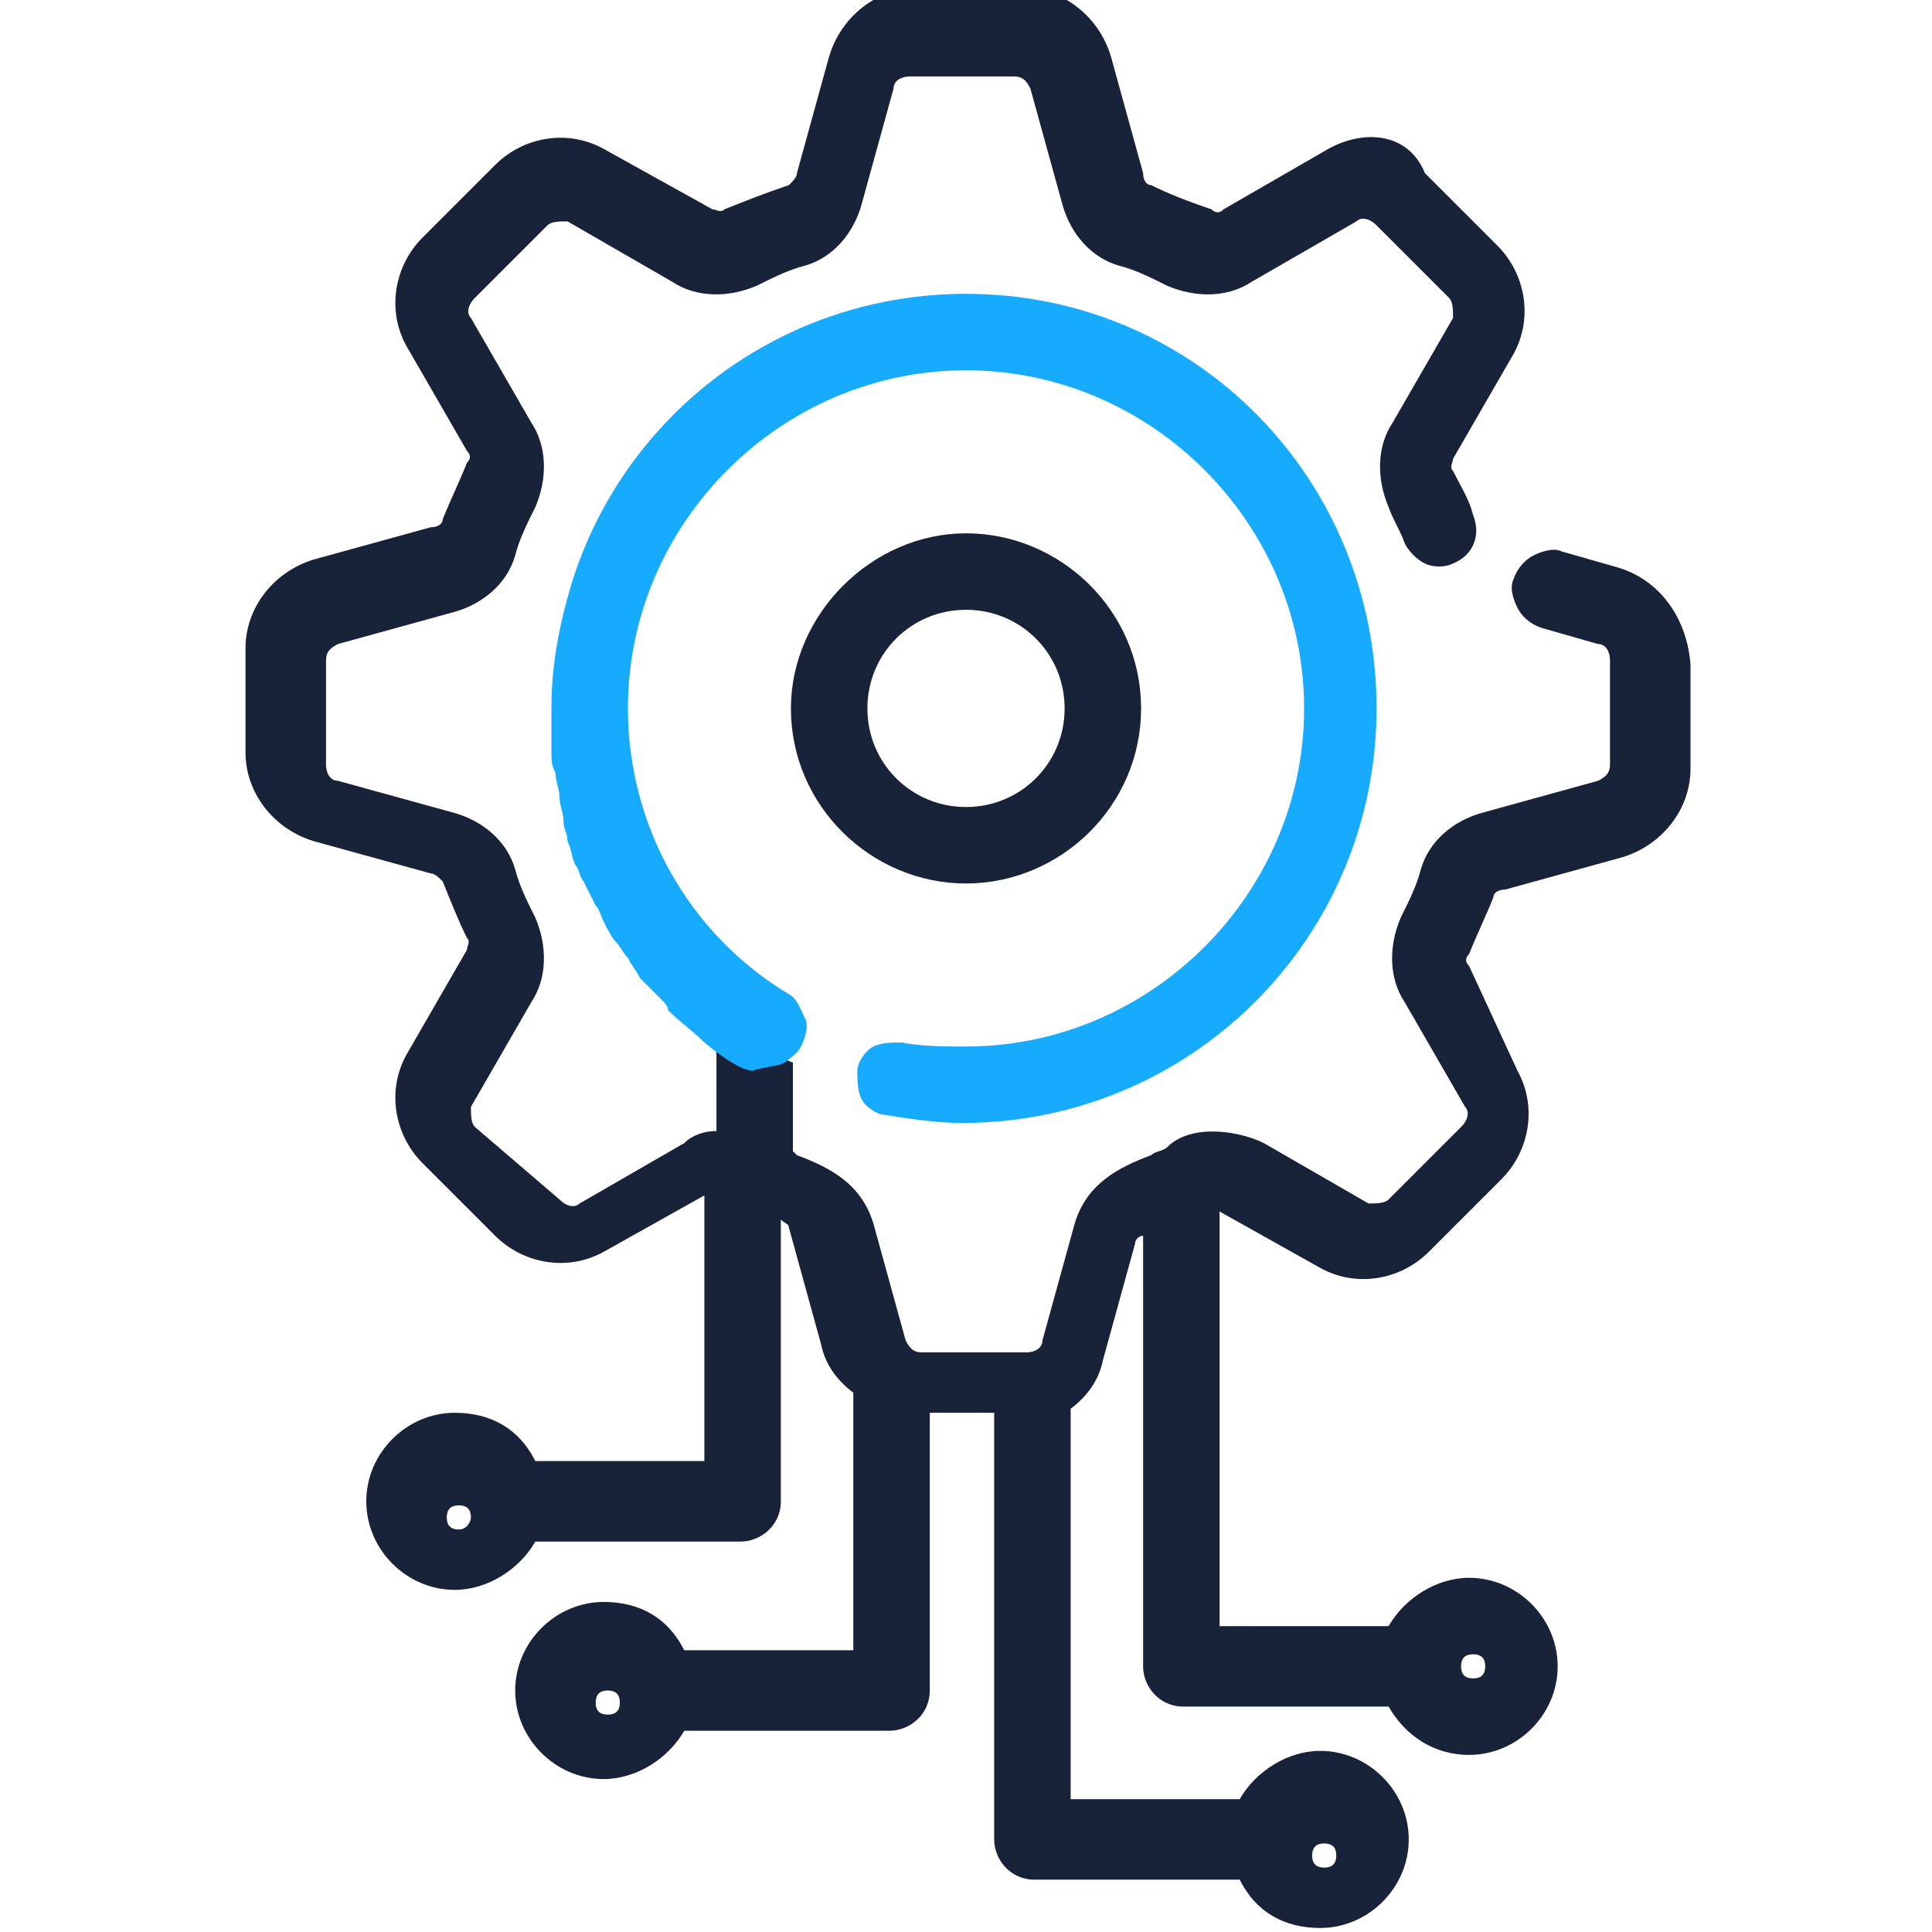
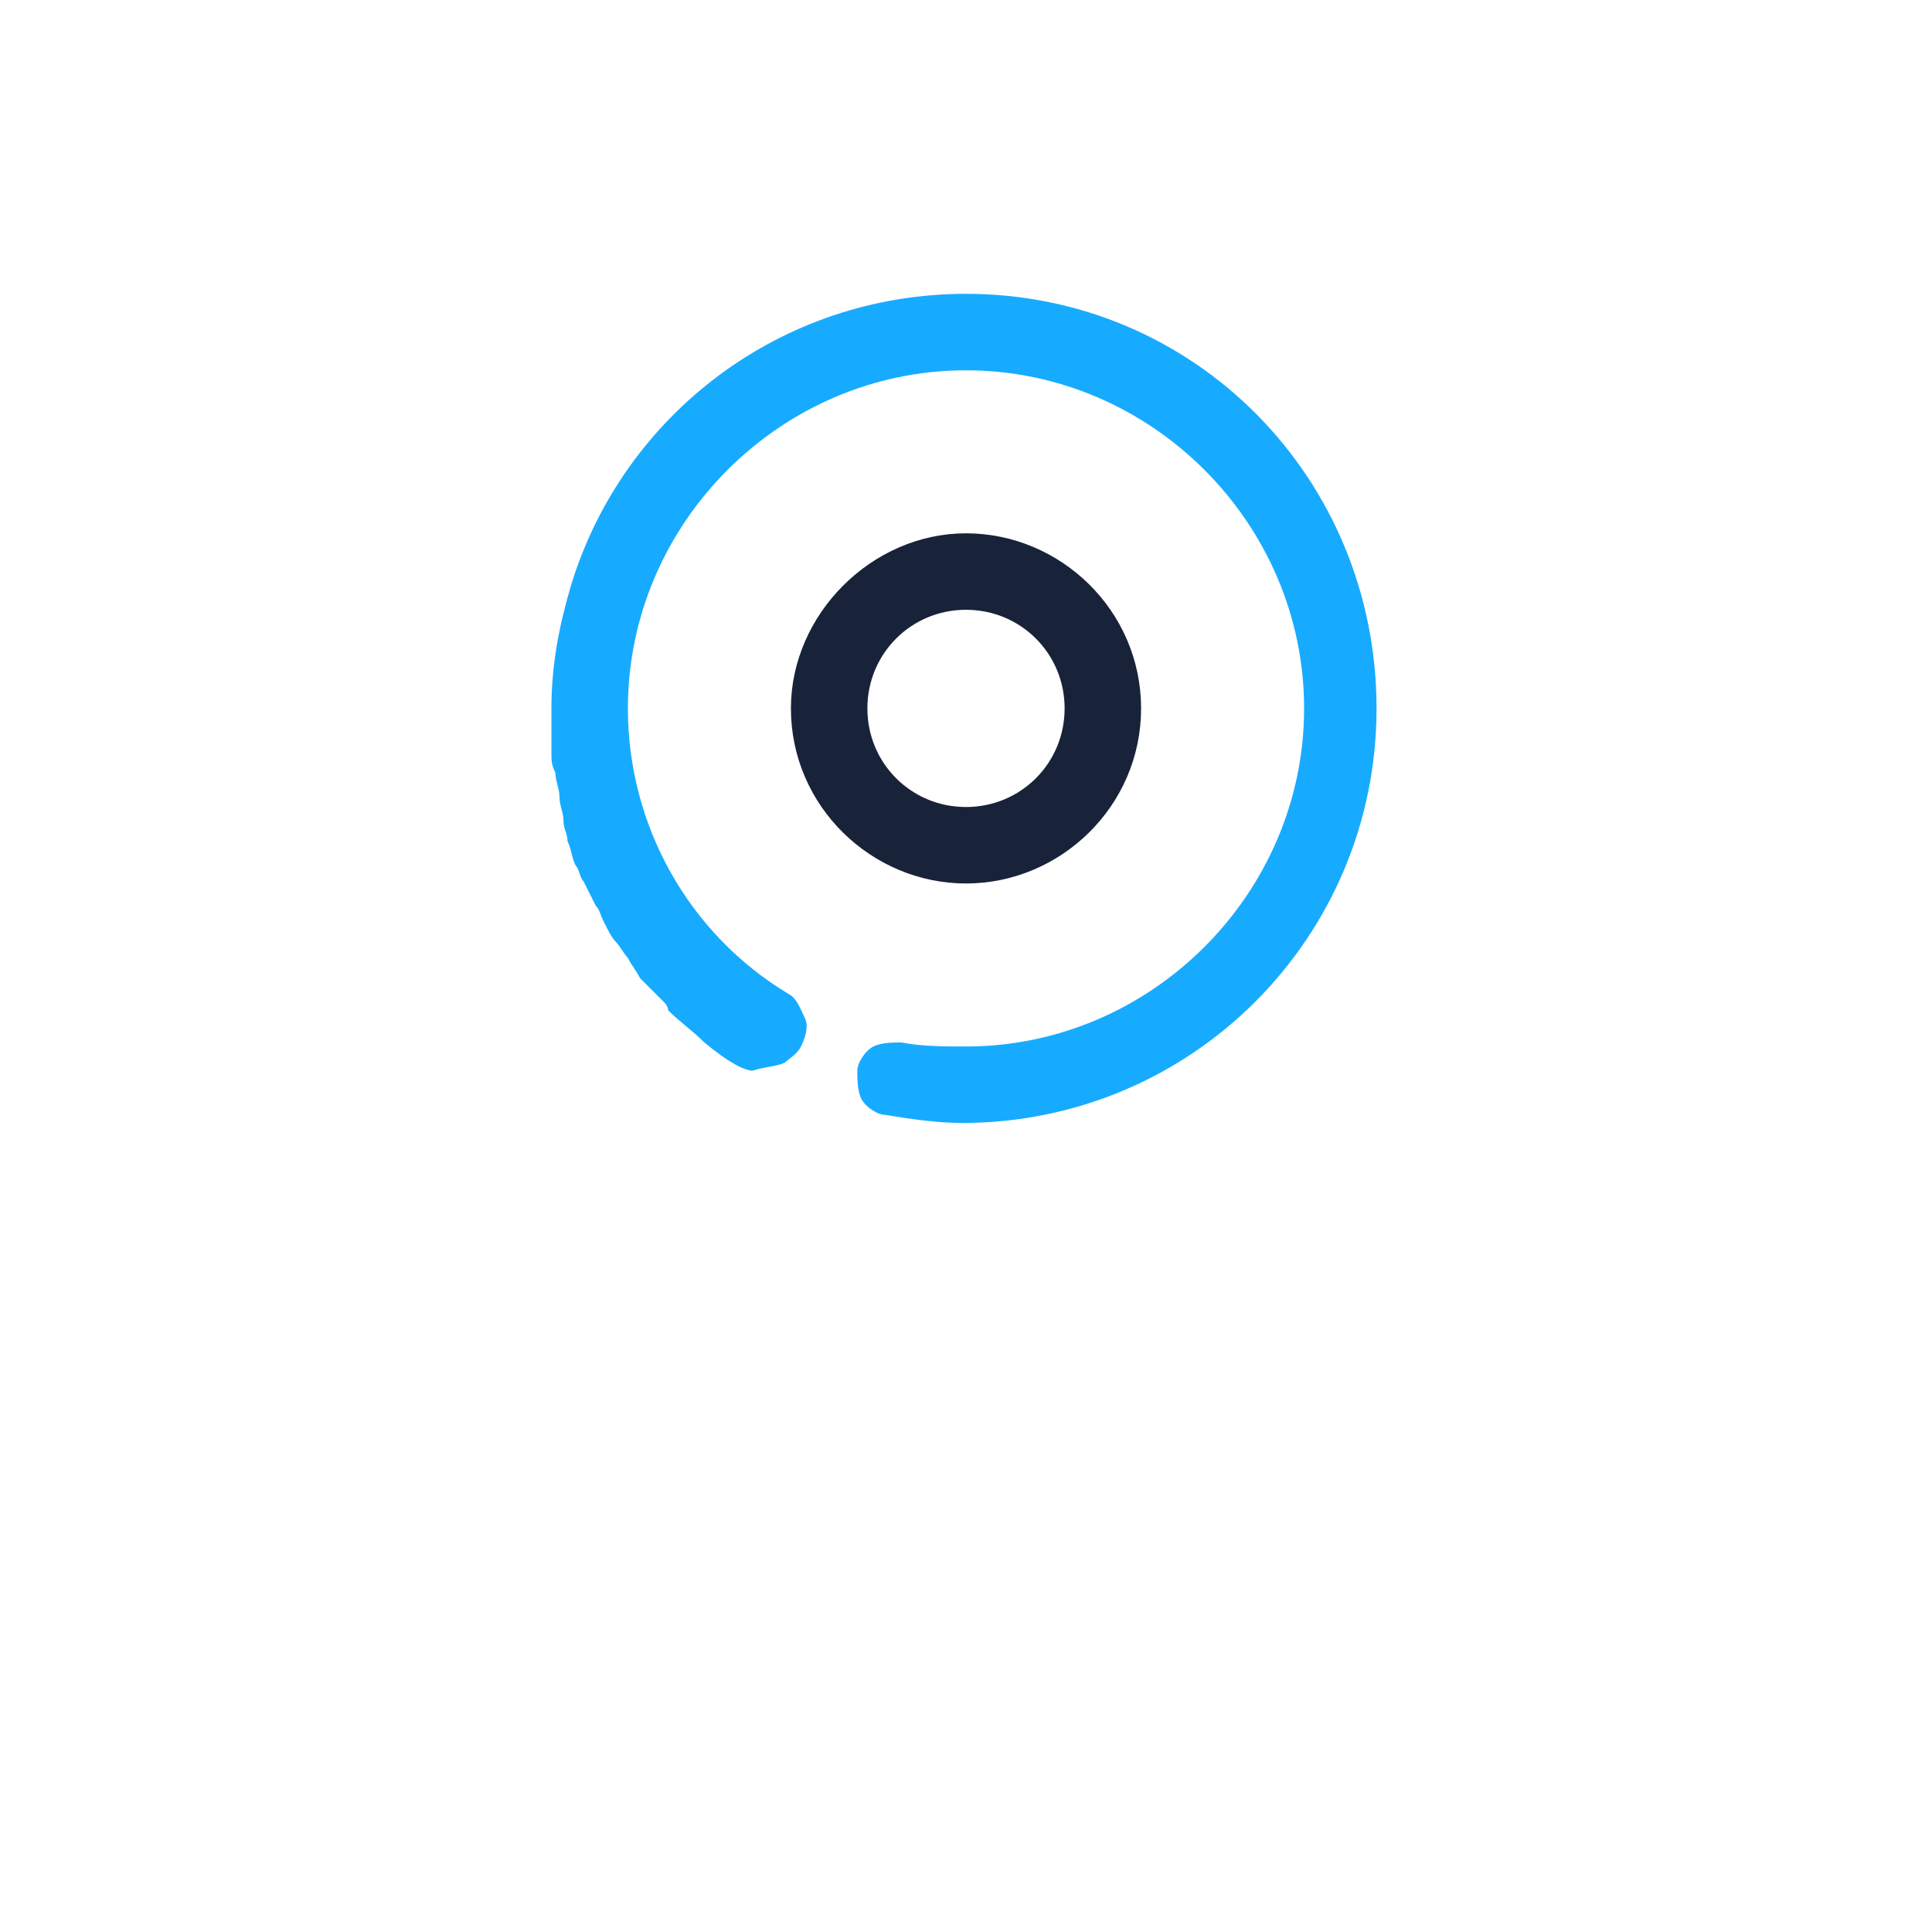
<svg xmlns="http://www.w3.org/2000/svg" id="Layer_1" x="0px" y="0px" viewBox="0 0 48 48" style="enable-background:new 0 0 48 48;" xml:space="preserve">
  <style type="text/css"> .st0{fill:#18233A;stroke:#18233A;stroke-width:0.5;} .st1{fill:#18233A;} .st2{fill:#17ABFF;} </style>
  <path class="st0" d="M28.1,17.6c0-2.3-1.9-4.1-4.1-4.1s-4.1,1.9-4.1,4.1c0,2.3,1.9,4.1,4.1,4.1S28.1,19.9,28.1,17.6z M21.3,17.6 c0-1.5,1.2-2.7,2.7-2.7c1.5,0,2.7,1.2,2.7,2.7c0,1.5-1.2,2.7-2.7,2.7C22.5,20.3,21.3,19.1,21.3,17.6z" />
-   <path class="st1" d="M40.2,14.1l-1.4-0.4c-0.2-0.1-0.5,0-0.7,0.1c-0.2,0.1-0.4,0.3-0.5,0.6c-0.1,0.2,0,0.5,0.1,0.7 c0.1,0.2,0.3,0.4,0.6,0.5l1.4,0.4c0.2,0,0.3,0.2,0.3,0.4v2.6c0,0.2-0.1,0.3-0.3,0.4l-2.9,0.8c-0.7,0.2-1.3,0.7-1.5,1.4 c-0.1,0.4-0.3,0.8-0.5,1.2c-0.3,0.7-0.3,1.5,0.1,2.1l1.5,2.6c0.1,0.1,0.1,0.3-0.1,0.5l-1.8,1.8c-0.1,0.1-0.3,0.1-0.5,0.1l-2.6-1.5 c-0.6-0.3-1.8-0.5-2.4,0.1c-0.1,0.1-0.3,0.1-0.4,0.2c-0.8,0.3-1.6,0.7-1.9,1.7l-0.8,2.9c0,0.2-0.2,0.3-0.4,0.3h-2.6 c-0.2,0-0.3-0.1-0.4-0.3l-0.8-2.9c-0.3-1-1.1-1.4-1.9-1.7l-0.1-0.1v-2.2c-0.7-0.3-1.3-0.3-1.9-0.8c0,0,0,0,0,0v2.5 c-0.3,0-0.6,0.1-0.8,0.3l-2.6,1.5c-0.1,0.1-0.3,0.1-0.5-0.1L11.8,28c-0.1-0.1-0.1-0.3-0.1-0.5l1.5-2.6c0.4-0.6,0.4-1.4,0.1-2.1 c-0.2-0.4-0.4-0.8-0.5-1.2c-0.2-0.7-0.8-1.2-1.5-1.4l-2.9-0.8c-0.2,0-0.3-0.2-0.3-0.4v-2.6c0-0.2,0.1-0.3,0.3-0.4l2.9-0.8 c0.7-0.2,1.3-0.7,1.5-1.4c0.1-0.4,0.3-0.8,0.5-1.2c0.3-0.7,0.3-1.5-0.1-2.1l-1.5-2.6c-0.1-0.1-0.1-0.3,0.1-0.5l1.8-1.8 c0.1-0.1,0.3-0.1,0.5-0.1l2.6,1.5c0.6,0.4,1.4,0.4,2.1,0.1c0.4-0.2,0.8-0.4,1.2-0.5c0.7-0.2,1.2-0.8,1.4-1.5l0.8-2.9 c0-0.2,0.2-0.3,0.4-0.3h2.6c0.2,0,0.3,0.1,0.4,0.3l0.8,2.9c0.2,0.7,0.7,1.3,1.4,1.5c0.4,0.1,0.8,0.3,1.2,0.5 c0.7,0.3,1.5,0.3,2.1-0.1l2.6-1.5c0.1-0.1,0.3-0.1,0.5,0.1l1.8,1.8c0.1,0.1,0.1,0.3,0.1,0.5l-1.5,2.6c-0.4,0.6-0.4,1.4-0.1,2.1 c0.1,0.3,0.3,0.6,0.4,0.9c0.1,0.2,0.3,0.4,0.5,0.5c0.2,0.1,0.5,0.1,0.7,0c0.5-0.2,0.7-0.7,0.5-1.2c-0.1-0.4-0.3-0.7-0.5-1.1 c-0.1-0.1,0-0.2,0-0.3l1.5-2.6c0.5-0.9,0.3-2-0.4-2.7l-1.8-1.8C35,3.3,33.9,3.2,33,3.7l-2.6,1.5c-0.1,0.1-0.2,0.1-0.3,0 C29.5,5,29,4.8,28.6,4.6c-0.1,0-0.2-0.1-0.2-0.3l-0.8-2.9c-0.3-1-1.2-1.7-2.2-1.7h-2.6c-1,0-1.9,0.7-2.2,1.7l-0.8,2.9 c0,0.1-0.1,0.2-0.2,0.3C19,4.8,18.5,5,18,5.2c-0.1,0.1-0.2,0-0.3,0L15,3.7c-0.9-0.5-2-0.3-2.7,0.4l-1.8,1.8 c-0.7,0.7-0.9,1.8-0.4,2.7l1.5,2.6c0.1,0.1,0.1,0.2,0,0.3c-0.2,0.5-0.4,0.9-0.6,1.4c0,0.1-0.1,0.2-0.3,0.2l-2.9,0.8 c-1,0.3-1.7,1.2-1.7,2.2v2.6c0,1,0.7,1.9,1.7,2.2l2.9,0.8c0.1,0,0.2,0.1,0.3,0.2c0.2,0.5,0.4,1,0.6,1.4c0.1,0.1,0,0.2,0,0.3 l-1.5,2.6c-0.5,0.9-0.3,2,0.4,2.7l1.8,1.8c0.7,0.7,1.8,0.9,2.7,0.4l2.5-1.4v6.6h-4.2c-0.4-0.8-1.1-1.2-2-1.2c-1.2,0-2.2,1-2.2,2.2 s1,2.2,2.2,2.2c0.8,0,1.6-0.5,2-1.2h5.1c0.5,0,1-0.4,1-1v-7c0.1,0.1,0.2,0.1,0.2,0.2l0.8,2.9c0.1,0.5,0.4,0.9,0.8,1.2v6.4h-4.2 c-0.4-0.8-1.1-1.2-2-1.2c-1.2,0-2.2,1-2.2,2.2s1,2.2,2.2,2.2c0.8,0,1.6-0.5,2-1.2h5.1c0.5,0,1-0.4,1-1v-6.9h1.6v10.6 c0,0.5,0.4,1,1,1h5.1c0.4,0.8,1.1,1.2,2,1.2c1.2,0,2.2-1,2.2-2.2s-1-2.2-2.2-2.2c-0.8,0-1.6,0.5-2,1.2h-4.2V35 c0.4-0.3,0.7-0.7,0.8-1.2l0.8-2.9c0-0.1,0.1-0.2,0.2-0.2v10.7c0,0.5,0.4,1,1,1h5.1c0.4,0.7,1.1,1.2,2,1.2c1.2,0,2.2-1,2.2-2.2 s-1-2.2-2.2-2.2c-0.8,0-1.6,0.5-2,1.2h-4.2V30.1l2.5,1.4c0.9,0.5,2,0.3,2.7-0.4l1.8-1.8c0.7-0.7,0.9-1.8,0.4-2.7L36.5,24 c-0.1-0.1-0.1-0.2,0-0.3c0.2-0.5,0.4-0.9,0.6-1.4c0-0.1,0.1-0.2,0.3-0.2l2.9-0.8c1-0.3,1.7-1.2,1.7-2.2v-2.6 C41.9,15.3,41.2,14.4,40.2,14.1z M11.4,38c-0.2,0-0.3-0.1-0.3-0.3c0-0.2,0.1-0.3,0.3-0.3s0.3,0.1,0.3,0.3C11.7,37.8,11.6,38,11.4,38 z M15.1,42.6c-0.2,0-0.3-0.1-0.3-0.3c0-0.2,0.1-0.3,0.3-0.3s0.3,0.1,0.3,0.3C15.4,42.5,15.3,42.6,15.1,42.6z M32.9,45.8 c0.2,0,0.3,0.1,0.3,0.3c0,0.2-0.1,0.3-0.3,0.3c-0.2,0-0.3-0.1-0.3-0.3C32.6,45.9,32.7,45.8,32.9,45.8z M36.6,41.1 c0.2,0,0.3,0.1,0.3,0.3s-0.1,0.3-0.3,0.3s-0.3-0.1-0.3-0.3S36.4,41.1,36.6,41.1z" />
  <path class="st2" d="M19.5,26.4c0.1-0.1,0.3-0.2,0.4-0.4c0.1-0.2,0.2-0.5,0.1-0.7s-0.2-0.5-0.4-0.6c-2.5-1.5-4-4.2-4-7.1 c0-4.6,3.8-8.4,8.4-8.4c4.6,0,8.4,3.8,8.4,8.4S28.6,26,24,26c-0.5,0-1.1,0-1.6-0.1c-0.2,0-0.5,0-0.7,0.1c-0.2,0.1-0.4,0.4-0.4,0.6 s0,0.5,0.1,0.7c0.1,0.2,0.4,0.4,0.6,0.4c0.6,0.1,1.3,0.2,1.9,0.2c5.7,0,10.3-4.6,10.3-10.3S29.7,7.3,24,7.3c-4.6,0-8.5,3-9.8,7.2 c-0.3,1-0.5,2-0.5,3.1c0,0.1,0,0.2,0,0.2c0,0.3,0,0.6,0,0.9c0,0.2,0,0.3,0.1,0.5c0,0.2,0.1,0.4,0.1,0.6c0,0.2,0.1,0.4,0.1,0.6 c0,0.2,0.1,0.3,0.1,0.5c0.1,0.2,0.1,0.4,0.2,0.6c0.1,0.1,0.1,0.3,0.2,0.4c0.1,0.2,0.2,0.4,0.3,0.6c0.1,0.1,0.1,0.2,0.2,0.4 c0.1,0.2,0.2,0.4,0.3,0.5c0.1,0.1,0.2,0.3,0.3,0.4c0.1,0.2,0.2,0.3,0.3,0.5c0.2,0.2,0.4,0.4,0.6,0.6c0,0,0.1,0.1,0.1,0.2 c0.3,0.3,0.6,0.5,0.9,0.8c0.6,0.5,1,0.7,1.2,0.7C19,26.5,19.3,26.5,19.5,26.4z" />
</svg>